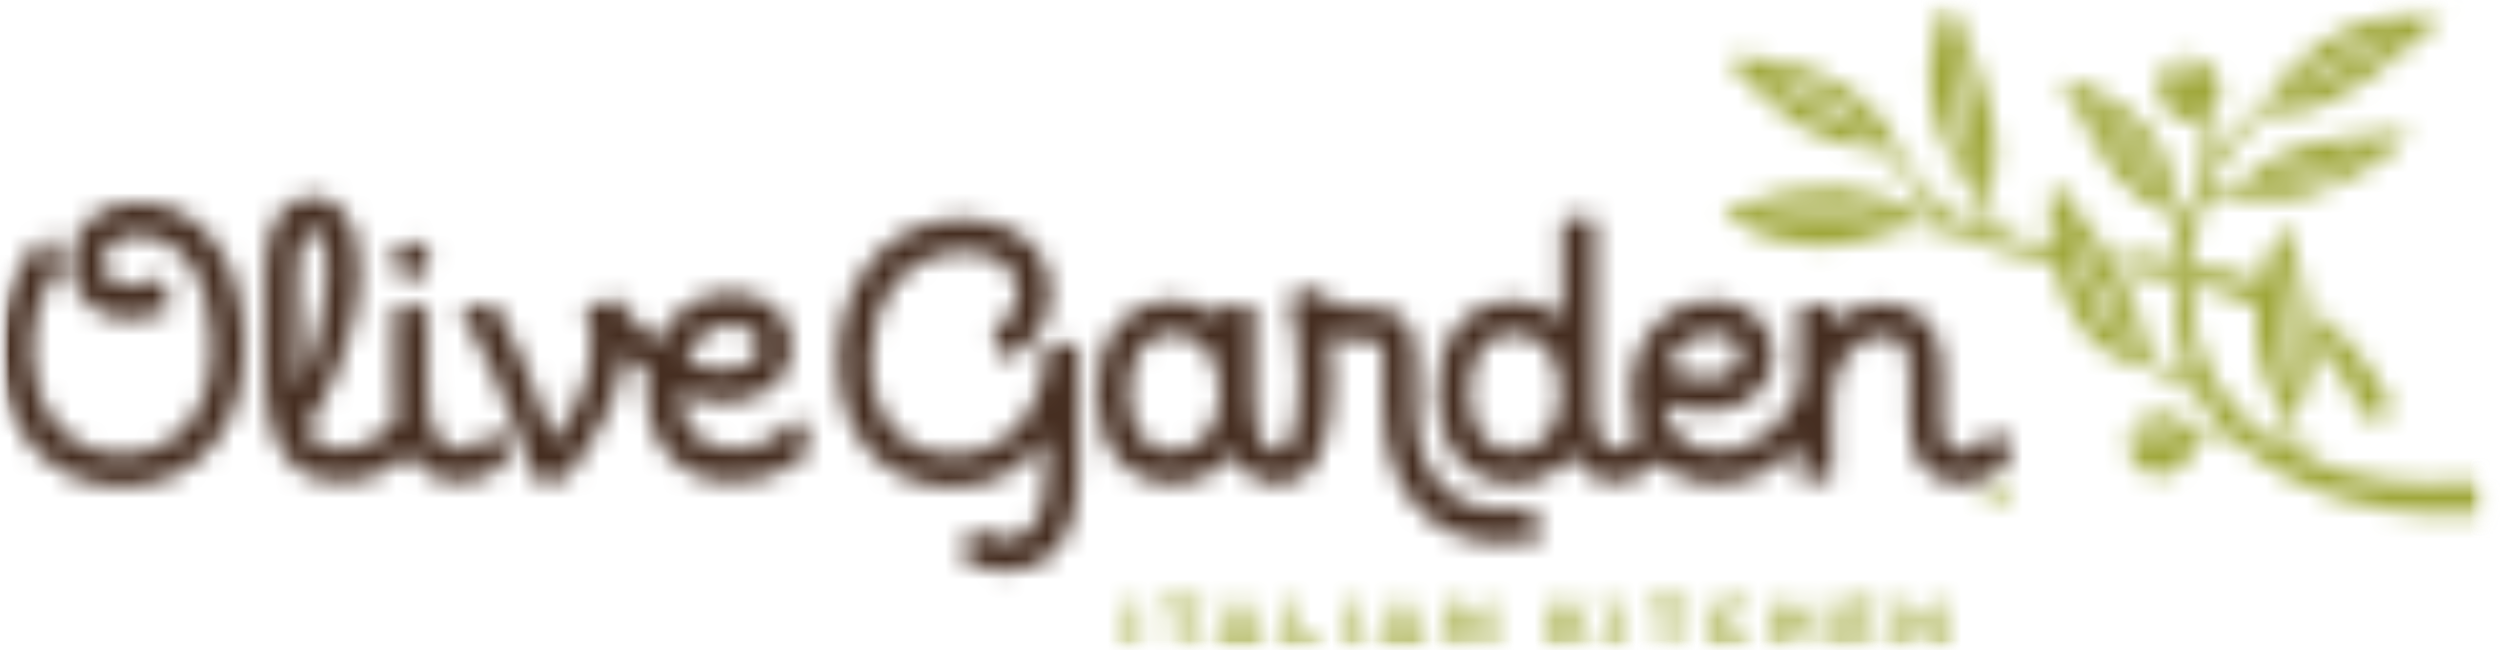
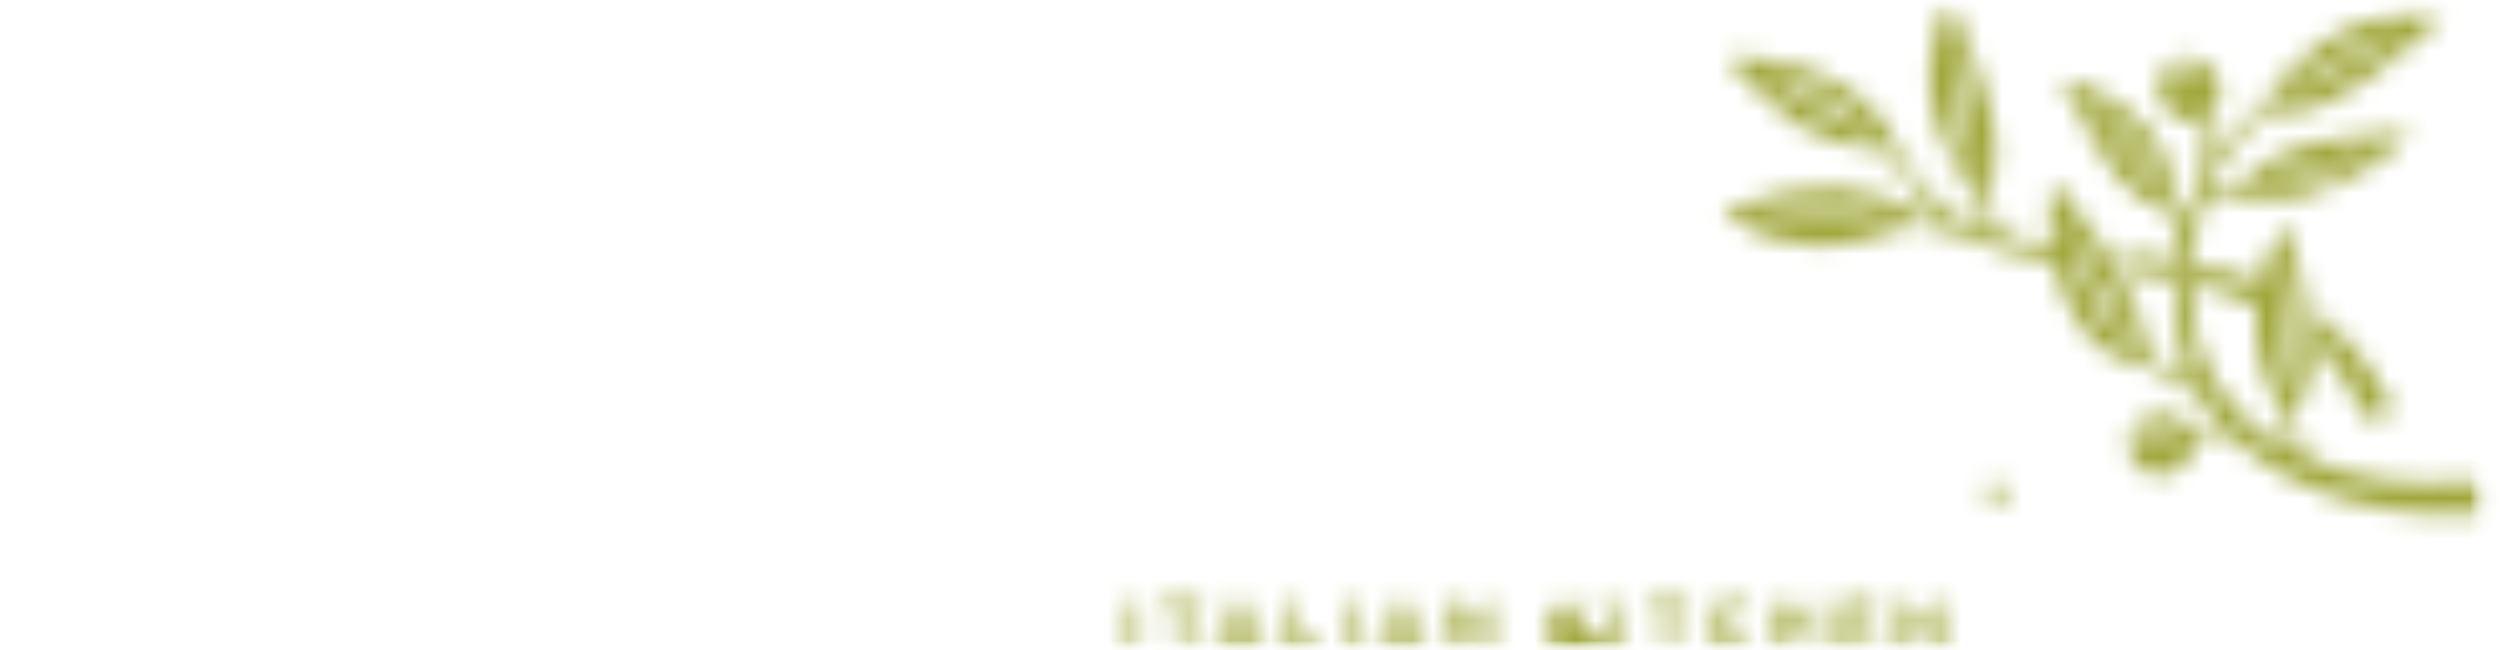
<svg xmlns="http://www.w3.org/2000/svg" width="123" height="32" viewBox="0 0 123 32" fill="none">
  <mask id="mask0_2634_14108" style="mask-type:luminance" maskUnits="userSpaceOnUse" x="0" y="0" width="123" height="32">
    <path d="M122.513 0H0V32H122.513V0Z" fill="white" />
  </mask>
  <g mask="url(#mask0_2634_14108)">
    <mask id="mask1_2634_14108" style="mask-type:luminance" maskUnits="userSpaceOnUse" x="-1" y="-1" width="124" height="34">
      <path d="M122.602 -0.373H-0.715V32.4H122.602V-0.373Z" fill="white" />
    </mask>
    <g mask="url(#mask1_2634_14108)">
      <mask id="mask2_2634_14108" style="mask-type:luminance" maskUnits="userSpaceOnUse" x="55" y="29" width="41" height="4">
-         <path d="M93.444 29.6H93.926L95.039 31.062V29.6H95.555V31.974H95.11L93.96 30.464V31.974H93.444V29.6ZM90.488 29.6H92.28V30.064H91.007V30.546H92.127V31.01H91.007V31.51H92.297V31.974H90.488V29.6ZM87.228 29.6H87.751V30.54H88.714V29.6H89.238V31.974H88.714V31.021H87.751V31.974H87.228V29.6ZM83.936 30.794V30.787C83.936 30.111 84.445 29.559 85.176 29.559C85.624 29.559 85.891 29.708 86.112 29.925L85.78 30.308C85.596 30.142 85.41 30.04 85.172 30.04C84.771 30.04 84.483 30.372 84.483 30.779V30.787C84.483 31.193 84.764 31.533 85.172 31.533C85.444 31.533 85.61 31.424 85.796 31.255L86.129 31.59C85.884 31.852 85.613 32.014 85.155 32.014C84.455 32.015 83.936 31.475 83.936 30.794ZM81.816 30.081H81.094V29.6H83.062V30.081H82.339V31.974H81.816V30.081ZM79.466 31.974H79.989V29.6H79.466V31.974ZM76.284 29.6H76.806V30.637L77.771 29.6H78.402L77.434 30.607L78.446 31.974H77.818L77.082 30.963L76.806 31.248V31.974H76.283V29.6H76.284ZM71.253 29.6H71.735L72.848 31.062V29.6H73.365V31.974H72.92L71.768 30.464V31.974H71.253V29.6ZM69.255 30.98L68.94 30.21L68.624 30.98H69.255ZM68.706 29.582H69.187L70.206 31.974H69.659L69.442 31.441H68.437L68.22 31.974H67.686L68.706 29.582ZM66.094 31.974H66.616V29.6H66.094V31.974ZM63.288 29.6H63.811V31.5H64.996V31.975H63.288V29.6ZM61.29 30.98L60.974 30.21L60.658 30.98H61.29ZM60.74 29.582H61.222L62.24 31.974H61.693L61.477 31.441H60.472L60.255 31.974H59.722L60.74 29.582ZM57.904 30.081H57.181V29.6H59.15V30.081H58.426V31.974H57.903V30.081H57.904ZM55.555 31.975H56.077V29.6H55.555V31.975Z" fill="white" />
+         <path d="M93.444 29.6H93.926L95.039 31.062V29.6H95.555V31.974H95.11L93.96 30.464V31.974H93.444V29.6ZM90.488 29.6H92.28V30.064H91.007V30.546H92.127V31.01H91.007V31.51H92.297V31.974H90.488V29.6ZM87.228 29.6H87.751V30.54H88.714V29.6H89.238V31.974H88.714V31.021H87.751V31.974H87.228V29.6ZM83.936 30.794V30.787C83.936 30.111 84.445 29.559 85.176 29.559C85.624 29.559 85.891 29.708 86.112 29.925L85.78 30.308C85.596 30.142 85.41 30.04 85.172 30.04C84.771 30.04 84.483 30.372 84.483 30.779V30.787C84.483 31.193 84.764 31.533 85.172 31.533C85.444 31.533 85.61 31.424 85.796 31.255L86.129 31.59C85.884 31.852 85.613 32.014 85.155 32.014C84.455 32.015 83.936 31.475 83.936 30.794ZM81.816 30.081H81.094V29.6H83.062V30.081H82.339V31.974H81.816V30.081ZM79.466 31.974H79.989V29.6H79.466V31.974ZH76.806V30.637L77.771 29.6H78.402L77.434 30.607L78.446 31.974H77.818L77.082 30.963L76.806 31.248V31.974H76.283V29.6H76.284ZM71.253 29.6H71.735L72.848 31.062V29.6H73.365V31.974H72.92L71.768 30.464V31.974H71.253V29.6ZM69.255 30.98L68.94 30.21L68.624 30.98H69.255ZM68.706 29.582H69.187L70.206 31.974H69.659L69.442 31.441H68.437L68.22 31.974H67.686L68.706 29.582ZM66.094 31.974H66.616V29.6H66.094V31.974ZM63.288 29.6H63.811V31.5H64.996V31.975H63.288V29.6ZM61.29 30.98L60.974 30.21L60.658 30.98H61.29ZM60.74 29.582H61.222L62.24 31.974H61.693L61.477 31.441H60.472L60.255 31.974H59.722L60.74 29.582ZM57.904 30.081H57.181V29.6H59.15V30.081H58.426V31.974H57.903V30.081H57.904ZM55.555 31.975H56.077V29.6H55.555V31.975Z" fill="white" />
      </mask>
      <g mask="url(#mask2_2634_14108)">
        <mask id="mask3_2634_14108" style="mask-type:luminance" maskUnits="userSpaceOnUse" x="-1" y="-1" width="124" height="34">
          <path d="M122.605 -0.379H-0.015V32.394H122.605V-0.379Z" fill="white" />
        </mask>
        <g mask="url(#mask3_2634_14108)">
          <path d="M99.039 26.068H52.072V35.497H99.039V26.068Z" fill="#9FA73A" />
        </g>
      </g>
    </g>
    <mask id="mask4_2634_14108" style="mask-type:luminance" maskUnits="userSpaceOnUse" x="-1" y="-1" width="124" height="34">
      <path d="M122.602 -0.373H-0.715V32.4H122.602V-0.373Z" fill="white" />
    </mask>
    <g mask="url(#mask4_2634_14108)">
      <mask id="mask5_2634_14108" style="mask-type:luminance" maskUnits="userSpaceOnUse" x="-1" y="9" width="100" height="20">
        <path d="M76.775 19.299C76.775 17.86 76.078 16.408 74.518 16.408C72.469 16.408 72.309 18.622 72.309 19.299C72.309 19.977 72.469 22.19 74.518 22.19C76.078 22.191 76.775 20.739 76.775 19.299ZM82.022 18.148C82.731 18.456 83.412 18.62 84 18.62C84.449 18.62 84.826 18.527 85.118 18.344C85.457 18.131 85.629 17.813 85.629 17.4C85.629 16.922 85.217 16.409 84.313 16.409C83.203 16.408 82.375 17.039 82.022 18.148ZM98.879 22.69C98.394 23.155 97.669 23.797 96.506 23.797C94.905 23.797 93.949 22.672 93.949 20.79V18.287C93.949 16.818 93.412 16.529 92.484 16.529C91.252 16.529 90.131 18.037 90.131 19.694V23.444C90.131 23.537 90.056 23.613 89.962 23.613H88.693C88.6 23.613 88.525 23.537 88.525 23.444V21.717C87.792 22.625 86.582 23.796 84.526 23.796C83.276 23.796 82.284 23.378 81.556 22.668C81.046 23.263 80.279 23.722 79.425 23.722C78.558 23.722 77.845 23.192 77.388 22.311C76.704 23.168 75.771 23.797 74.517 23.797C72.2 23.797 70.701 22.032 70.701 19.3C70.701 16.568 72.199 14.803 74.517 14.803C75.496 14.803 76.23 15.163 76.864 15.69V10.891C76.864 10.797 76.939 10.721 77.033 10.721H78.301C78.395 10.721 78.47 10.797 78.47 10.891V19.999C78.47 21.346 78.829 22.114 79.491 22.114C80.005 22.114 80.356 21.712 80.651 21.38C80.421 20.797 80.243 20.142 80.243 19.3C80.243 16.694 81.954 14.803 84.313 14.803C86.211 14.803 87.235 16.141 87.235 17.4C87.235 18.361 86.775 19.201 85.971 19.705C85.418 20.051 84.754 20.227 83.998 20.227C83.332 20.227 82.62 20.091 81.88 19.82C81.995 20.81 82.505 22.192 84.462 22.192C86.927 22.192 88.172 20.083 88.524 19.102V15.195C88.524 15.102 88.599 15.026 88.693 15.026H89.961C90.055 15.026 90.131 15.102 90.131 15.195V15.915C90.799 15.298 91.619 14.924 92.483 14.924C93.63 14.924 95.555 15.36 95.555 18.287V20.79C95.555 22.192 96.196 22.192 96.505 22.192C97.13 22.192 97.549 21.764 98.109 21.186C98.15 21.142 98.206 21.118 98.265 21.128C98.324 21.137 98.373 21.175 98.396 21.23L98.915 22.508C98.942 22.57 98.929 22.643 98.879 22.69ZM60.023 19.299C60.023 17.906 59.317 16.408 57.766 16.408C55.716 16.408 55.557 18.622 55.557 19.299C55.557 19.977 55.716 22.19 57.766 22.19C59.318 22.191 60.023 20.691 60.023 19.299ZM75.864 26.426C75.84 26.47 75.797 26.502 75.748 26.512C75.128 26.638 74.527 26.702 73.962 26.702C72.554 26.702 71.346 26.319 70.371 25.564C68.846 24.385 68.04 22.412 68.04 19.861V17.303C68.04 17.082 67.998 16.925 67.917 16.85C67.79 16.729 67.636 16.715 67.327 16.73C66.602 16.773 65.955 16.677 65.409 16.519C65.494 17.213 65.536 18.015 65.536 18.88C65.536 22.143 64.608 23.797 62.777 23.797C62.173 23.797 61.226 23.496 60.609 22.312C59.92 23.163 59.026 23.796 57.766 23.796C55.448 23.796 53.951 22.031 53.951 19.299C53.951 16.567 55.448 14.802 57.766 14.802C58.661 14.802 59.459 15.105 60.094 15.636V15.183C60.094 15.089 60.169 15.014 60.262 15.014H61.531C61.624 15.014 61.7 15.089 61.7 15.183V19.802C61.7 20.694 61.84 22.192 62.777 22.192C63.779 22.192 63.928 20.117 63.928 18.881C63.928 16.806 63.688 15.808 63.398 14.805C63.372 14.717 63.422 14.623 63.51 14.596L64.766 14.21C64.849 14.185 64.939 14.227 64.972 14.307C65.198 14.86 65.835 15.139 66.866 15.139C66.981 15.139 67.104 15.136 67.233 15.128C67.969 15.085 68.59 15.277 69.018 15.682C69.304 15.951 69.645 16.452 69.645 17.304V19.861C69.645 21.898 70.236 23.431 71.353 24.295C72.038 24.826 72.917 25.095 73.965 25.095C74.355 25.095 74.768 25.056 75.197 24.982C75.275 24.968 75.353 25.011 75.383 25.084L75.871 26.282C75.891 26.329 75.887 26.382 75.864 26.426ZM52.89 16.924H51.621C51.528 16.924 51.452 17 51.452 17.094C51.452 19.716 49.895 22.369 46.918 22.369C44.446 22.369 42.848 20.544 42.848 17.719C42.848 15.146 44.297 12.377 47.476 12.377C48.673 12.377 50.071 12.912 50.071 14.418C50.071 15.148 49.652 15.805 48.951 16.173C48.875 16.214 48.841 16.305 48.873 16.385L49.34 17.574C49.358 17.617 49.392 17.651 49.435 17.669C49.479 17.686 49.528 17.684 49.57 17.665C50.89 17.039 51.678 15.825 51.678 14.418C51.678 12.271 49.95 10.771 47.476 10.771C43.192 10.771 41.24 14.373 41.24 17.719C41.24 21.46 43.522 23.975 46.916 23.975C49.084 23.975 50.573 22.827 51.45 21.527V23.137C51.45 26.493 49.999 26.504 49.379 26.504C48.893 26.504 48.458 26.336 48.087 26.005C48.046 25.968 47.989 25.954 47.935 25.965C47.882 25.978 47.837 26.015 47.817 26.067L47.322 27.283C47.293 27.356 47.317 27.44 47.382 27.485C47.975 27.9 48.646 28.11 49.379 28.11C51.057 28.11 53.057 27.25 53.057 23.15V17.167C53.057 17.164 53.056 17.163 53.056 17.16C53.056 17.138 53.057 17.115 53.057 17.094C53.059 17 52.983 16.924 52.89 16.924ZM33.737 17.707C34.374 18.031 35.003 18.186 35.606 18.186C36.257 18.186 37.358 17.947 37.358 17.051C37.358 16.075 36.278 16 35.947 16C34.97 16 34.169 16.625 33.737 17.707ZM39.827 22.162C39.132 22.826 37.98 23.707 36.009 23.707C33.548 23.707 31.829 21.919 31.829 19.306C31.829 19.015 31.854 18.692 31.896 18.402C31.527 18.142 31.022 17.7 30.712 17.377C30.516 19.504 29.38 21.57 27.831 23.544C27.797 23.586 27.748 23.612 27.695 23.612H26.37C26.296 23.612 26.23 23.563 26.208 23.492C24.893 19.207 23.209 16.155 22.724 15.323C22.693 15.27 22.693 15.206 22.723 15.154C22.753 15.101 22.81 15.068 22.87 15.068H24.327C24.389 15.068 24.446 15.102 24.475 15.157C25.076 16.256 26.231 18.664 27.281 21.718C29.005 19.32 29.514 17.14 28.836 15.319C28.82 15.275 28.822 15.226 28.843 15.185C28.864 15.143 28.901 15.112 28.945 15.098L30.206 14.71C30.28 14.689 30.356 14.72 30.4 14.783C30.917 15.514 31.697 16.325 32.361 16.832C33.087 15.313 34.369 14.395 35.948 14.395C37.725 14.395 38.966 15.488 38.966 17.053C38.966 18.666 37.586 19.794 35.608 19.794C34.894 19.794 34.164 19.612 33.437 19.301C33.446 20.704 34.242 22.102 36.011 22.102C37.581 22.102 38.382 21.383 39.069 20.646C39.108 20.605 39.166 20.585 39.223 20.596C39.28 20.607 39.327 20.645 39.349 20.698L39.87 21.978C39.893 22.041 39.877 22.114 39.827 22.162ZM5.99 23.94C6.062 23.94 6.133 23.938 6.206 23.936C7.984 23.879 9.481 23.157 10.534 21.845C11.582 20.541 12.101 18.767 12.035 16.712C11.905 12.621 9.839 9.977 6.773 9.977C6.712 9.977 6.65 9.979 6.589 9.981C5.69 10.009 4.916 10.311 4.35 10.852C3.767 11.409 3.461 12.186 3.489 13.037C3.519 13.993 4.019 14.84 4.824 15.303C5.129 15.48 5.642 15.689 6.349 15.689C6.976 15.689 7.648 15.524 8.347 15.201C8.429 15.162 8.467 15.068 8.433 14.984L7.954 13.807C7.937 13.764 7.902 13.73 7.858 13.713C7.815 13.697 7.767 13.698 7.725 13.719C6.868 14.127 6.121 14.197 5.626 13.912C5.301 13.725 5.107 13.388 5.094 12.985C5.081 12.59 5.209 12.253 5.46 12.012C5.735 11.748 6.143 11.601 6.64 11.585C6.68 11.584 6.719 11.583 6.759 11.583C8.888 11.583 10.329 13.617 10.428 16.765C10.481 18.392 10.103 19.775 9.337 20.766C8.579 21.747 7.479 22.289 6.154 22.331C6.1 22.333 6.039 22.338 5.993 22.334C3.078 22.334 1.67 19.8 1.595 17.448C1.527 15.32 2.368 13.911 2.875 13.261C2.912 13.213 2.921 13.149 2.898 13.094L2.366 11.784C2.345 11.732 2.299 11.694 2.243 11.682C2.189 11.671 2.131 11.687 2.09 11.727C1.72 12.089 -0.12 14.072 -0.011 17.499C0.11 21.289 2.577 23.939 5.99 23.94ZM14.644 19.14C15.356 17.732 16.086 15.275 16.086 13.17C16.086 11.916 15.656 11.287 15.414 11.287C15.041 11.287 14.641 12.02 14.641 13.628V18.842C14.641 18.942 14.642 19.042 14.644 19.14ZM24.956 22.745C24.266 23.384 23.485 23.708 22.632 23.708C22.012 23.708 20.852 23.51 20.11 22.291C19.405 22.982 18.308 23.708 16.73 23.708C15.043 23.708 13.034 22.777 13.034 18.341V13.628C13.034 10.067 14.699 9.682 15.414 9.682C16.549 9.682 17.693 10.76 17.693 13.17C17.693 16.903 15.776 20.06 15.097 21.058C15.597 22.102 16.359 22.102 16.73 22.102C18.301 22.102 19.201 21.006 19.518 20.53C19.455 20.124 19.419 19.667 19.419 19.152V15.237C19.419 15.144 19.495 15.068 19.589 15.068H20.857C20.951 15.068 21.027 15.144 21.027 15.237V19.152C21.027 21.109 21.566 22.101 22.632 22.101C23.352 22.101 23.891 21.604 24.215 21.186C24.252 21.139 24.312 21.114 24.372 21.123C24.431 21.132 24.483 21.171 24.505 21.227C24.703 21.72 24.87 22.172 25.001 22.567C25.022 22.63 25.005 22.699 24.956 22.745ZM19.309 12.81C19.309 12.301 19.722 11.887 20.232 11.887C20.742 11.887 21.155 12.301 21.155 12.81C21.155 13.319 20.742 13.732 20.232 13.732C19.722 13.732 19.309 13.32 19.309 12.81Z" fill="white" />
      </mask>
      <g mask="url(#mask5_2634_14108)">
        <mask id="mask6_2634_14108" style="mask-type:luminance" maskUnits="userSpaceOnUse" x="-1" y="-1" width="124" height="34">
-           <path d="M122.604 -0.377H-0.016V32.396H122.604V-0.377Z" fill="white" />
-         </mask>
+           </mask>
        <g mask="url(#mask6_2634_14108)">
          <path d="M102.411 6.193H-3.501V31.596H102.411V6.193Z" fill="#452D20" />
        </g>
      </g>
    </g>
    <mask id="mask7_2634_14108" style="mask-type:luminance" maskUnits="userSpaceOnUse" x="-1" y="-1" width="124" height="34">
      <path d="M122.602 -0.373H-0.715V32.4H122.602V-0.373Z" fill="white" />
    </mask>
    <g mask="url(#mask7_2634_14108)">
      <mask id="mask8_2634_14108" style="mask-type:luminance" maskUnits="userSpaceOnUse" x="84" y="0" width="39" height="26">
        <path d="M106.931 21.121C106.92 21.109 106.901 21.095 106.884 21.084C106.753 20.997 106.588 20.941 106.413 20.93C105.985 20.906 105.56 21.15 105.329 21.549C105.319 21.565 105.324 21.59 105.338 21.598C105.462 21.675 105.496 21.71 105.595 21.81C105.6 21.815 105.609 21.818 105.618 21.819C105.62 21.819 105.622 21.819 105.624 21.819C105.634 21.817 105.644 21.811 105.651 21.804C105.88 21.514 106.34 21.226 106.795 21.231C106.795 21.231 106.82 21.231 106.822 21.231C106.945 21.24 106.985 21.18 106.931 21.121ZM104.754 16.765C104.356 15.944 103.95 15.237 103.556 14.554C102.937 13.482 102.298 12.372 101.672 10.788C101.663 10.769 101.643 10.759 101.624 10.765C101.605 10.771 101.593 10.791 101.597 10.81C101.605 10.85 102.377 14.675 104.594 16.844C104.708 16.953 104.818 16.905 104.754 16.765ZM92.882 10.693C92.881 10.673 92.866 10.657 92.846 10.655C92.208 10.591 91.624 10.544 91.063 10.513C89.6 10.434 88.543 10.478 87.321 10.528C87.052 10.539 86.778 10.55 86.492 10.56C86.472 10.561 86.455 10.577 86.454 10.597C86.453 10.617 86.467 10.635 86.487 10.638C87.238 10.753 88.012 10.832 88.787 10.874C91.169 11.003 92.832 10.736 92.849 10.733C92.868 10.73 92.882 10.713 92.882 10.693ZM92.15 6.522C91.686 6.095 89.697 4.377 86.772 3.575C86.752 3.57 86.733 3.58 86.726 3.599C86.718 3.617 86.724 3.638 86.742 3.648C87.218 3.92 87.709 4.217 88.227 4.53C89.509 5.304 90.834 6.102 92.121 6.645C92.229 6.682 92.226 6.594 92.15 6.522ZM97.236 8.519C97.087 7.234 96.839 6.063 96.576 4.822C96.39 3.948 96.2 3.042 96.039 2.067C96.035 2.048 96.016 2.034 95.998 2.035C95.979 2.036 95.963 2.052 95.963 2.072C95.798 5.963 97.15 8.516 97.165 8.541C97.171 8.555 97.183 8.562 97.197 8.562C97.201 8.562 97.206 8.562 97.21 8.561C97.227 8.555 97.238 8.536 97.236 8.519ZM106.364 9.377C106.364 9.368 106.362 9.36 106.357 9.353C106.305 9.175 105.622 7.032 102.735 5.074C102.719 5.062 102.695 5.065 102.682 5.081C102.669 5.097 102.671 5.121 102.687 5.135C103.596 5.962 104.318 6.889 105.154 7.963C105.51 8.419 105.877 8.891 106.292 9.4C106.3 9.409 106.309 9.414 106.321 9.414H106.323C106.344 9.414 106.362 9.398 106.364 9.377ZM108.338 3.652C108.158 3.477 107.939 3.378 107.704 3.365C107.326 3.345 106.978 3.549 106.798 3.899C106.79 3.915 106.794 3.939 106.808 3.947C106.941 4.036 106.952 4.049 107.057 4.164C107.063 4.171 107.072 4.174 107.081 4.174C107.083 4.174 107.086 4.174 107.088 4.174C107.099 4.173 107.108 4.167 107.114 4.158C107.299 3.905 107.695 3.66 108.094 3.682C108.164 3.685 108.234 3.698 108.299 3.719C108.315 3.723 108.336 3.717 108.344 3.701C108.354 3.684 108.351 3.665 108.338 3.652ZM112.571 4.664C113.435 4.217 114.148 3.832 114.896 3.427C115.822 2.926 116.78 2.409 118.114 1.727C118.131 1.717 118.139 1.697 118.132 1.679C118.125 1.661 118.106 1.649 118.088 1.653C118.059 1.659 115.296 2.257 112.494 4.528C112.357 4.641 112.436 4.733 112.571 4.664ZM111.625 9.135C112.516 9.032 114.503 8.671 116.646 7.433C116.662 7.423 116.669 7.403 116.66 7.386C116.653 7.369 116.634 7.359 116.615 7.365C116.027 7.55 115.439 7.752 114.814 7.965C113.76 8.326 112.677 8.697 111.593 8.983H111.593C111.349 9.046 111.352 9.17 111.625 9.135ZM112.442 15.611C112.384 14.84 112.323 14.044 112.311 12.948C112.311 12.928 112.295 12.911 112.275 12.91C112.254 12.909 112.237 12.924 112.233 12.943C111.754 16.403 112.185 18.483 112.364 19.147C112.397 19.261 112.515 19.28 112.523 19.116C112.594 17.612 112.521 16.638 112.442 15.611ZM122.322 25.208C122.14 25.23 121.959 25.247 121.778 25.26C120.273 25.367 118.764 25.297 117.282 25.044C115.801 24.79 114.347 24.352 112.987 23.692C111.799 23.115 110.679 22.362 109.734 21.417C108.782 21.263 108.122 21.381 107.821 21.461C107.927 21.845 107.894 22.215 107.722 22.534C107.539 22.873 107.216 23.128 106.789 23.268C106.562 23.341 106.337 23.373 106.115 23.362C105.486 23.327 104.993 22.953 104.798 22.359C104.672 21.976 104.696 21.593 104.869 21.253C105.057 20.878 105.409 20.592 105.861 20.444C106.086 20.37 106.309 20.339 106.521 20.349C107.116 20.38 107.44 20.759 107.53 20.876C107.536 20.883 107.542 20.89 107.546 20.898C107.597 20.972 107.653 21.016 107.789 20.983C108.214 20.881 108.746 20.857 108.998 20.869C109.171 20.878 109.206 20.854 109.077 20.694C108.823 20.396 108.377 19.722 108.343 19.665C108.266 19.542 108.023 19.324 107.792 19.222H107.793C107.006 18.865 106.128 18.386 105.544 17.983C104.32 17.822 103.265 17.23 102.418 16.113C101.756 15.242 101.292 14.127 101.045 12.881C100.197 12.746 99.348 12.578 98.514 12.321C98.238 12.236 97.922 12.122 97.672 12.024C97.309 11.883 96.645 11.609 96.345 11.521C95.596 11.324 94.857 11.165 94.139 11.039C92.171 11.823 90.542 12.153 89.05 12.072C87.614 11.994 86.288 11.538 85.006 10.68C84.75 10.502 84.886 10.342 85.089 10.264C87.125 9.51 88.876 9.184 90.429 9.267C91.911 9.347 93.243 9.793 94.492 10.626C94.866 10.695 95.246 10.773 95.63 10.861C95.451 10.721 95.275 10.577 95.109 10.423C94.29 9.665 93.654 8.751 93.147 7.783C92.998 7.506 92.844 7.419 92.648 7.402H92.648C89.022 7.045 87.755 5.888 84.946 2.903C84.936 2.893 84.932 2.875 84.939 2.862C84.945 2.847 84.957 2.838 84.974 2.837C85.311 2.821 85.655 2.824 85.996 2.842C89.474 3.031 92.529 4.883 93.336 7.27C93.891 8.308 94.585 9.274 95.463 10.029C96.073 10.559 96.773 10.969 97.516 11.277C97.695 11.342 97.838 11.275 97.748 11.081C97.589 10.724 97.44 10.329 97.3 9.902C94.998 6.46 94.104 3.835 95.864 0.031C95.873 0.017 95.887 0.008 95.902 0.008C95.917 0.007 95.931 0.017 95.938 0.032C97.528 3.519 98.954 7.355 97.73 9.696C97.98 10.474 98.262 11.151 98.575 11.643C98.617 11.655 98.659 11.669 98.702 11.68C99.425 11.874 100.169 12.001 100.923 12.099C100.803 11.096 100.814 10.029 100.97 8.948C100.973 8.933 100.984 8.92 100.998 8.916C101.013 8.912 101.028 8.917 101.039 8.928C103.84 12.191 105.345 14.932 105.738 17.501C106.201 17.843 106.732 18.171 107.341 18.481C107.535 18.581 107.733 18.487 107.622 18.211C107.59 18.131 107.341 17.444 107.246 16.987C107.164 16.577 107.1 16.222 107.063 15.866C107.021 15.483 107.001 14.718 107.005 14.536C107.013 14.256 107.014 13.995 107.024 13.764C106.812 13.722 106.157 13.603 106.043 13.584C105.62 13.512 105.216 13.449 104.788 13.389C104.648 13.134 104.44 12.773 104.223 12.43C104.884 12.494 105.523 12.562 106.184 12.65C106.487 12.69 106.789 12.737 107.093 12.787C107.102 12.703 107.108 12.62 107.119 12.537C107.144 12.321 107.177 12.106 107.214 11.891C107.113 11.365 106.858 10.773 106.506 10.16C104.614 10.004 103.385 7.671 102.086 5.201C101.871 4.794 101.651 4.374 101.426 3.963C101.419 3.949 101.42 3.933 101.43 3.92C101.439 3.908 101.455 3.902 101.47 3.906C103.131 4.291 104.61 5.16 105.636 6.351C106.596 7.468 107.043 8.725 106.906 9.918C107.008 10.096 107.18 10.431 107.18 10.431C107.304 10.69 107.467 10.721 107.55 10.451C107.685 10.009 107.965 9.225 108.296 8.608C108.491 7.417 108.167 6.292 108.045 5.925C107.902 5.959 107.759 5.975 107.62 5.967C107.04 5.935 106.572 5.561 106.336 4.938C106.169 4.498 106.172 4.045 106.344 3.664C106.5 3.317 106.781 3.059 107.155 2.918C107.359 2.84 107.563 2.807 107.766 2.818C108.357 2.849 108.871 3.26 109.109 3.889C109.397 4.647 109.164 5.358 108.553 5.719C108.5 5.751 108.503 5.805 108.512 5.835C108.593 6.09 108.762 6.612 108.823 7.515C108.829 7.597 108.878 7.64 108.937 7.552C109.135 7.253 110.093 6.014 111.391 5.136C112.035 3.943 113.06 2.863 114.3 2.074C116.028 0.976 118.057 0.533 120.108 0.808C120.123 0.81 120.135 0.821 120.14 0.836C120.145 0.851 120.14 0.866 120.129 0.877C117.586 3.138 114.704 5.701 112.172 5.565C111.982 5.555 111.794 5.527 111.611 5.486C110.507 6.323 109.585 7.378 108.958 8.592C108.811 8.875 108.682 9.165 108.567 9.46C108.952 9.393 109.343 9.316 109.735 9.231C109.934 9.185 110.168 9.098 110.417 8.873C112.388 7.039 113.88 6.9 118.272 6.509L118.335 6.504C118.398 6.498 118.447 6.514 118.472 6.542C118.496 6.572 118.494 6.615 118.452 6.666C117.287 8.076 114.279 9.983 111.203 9.817C110.805 9.795 110.414 9.737 110.037 9.647C109.622 9.74 109.207 9.825 108.797 9.897C108.59 9.932 108.377 9.972 108.297 10.243C108.066 11.013 107.925 11.811 107.86 12.615C107.802 13.314 107.798 14.02 107.834 14.724C107.866 15.433 107.95 16.107 108.133 16.769C108.486 18.09 109.19 19.294 110.136 20.269C110.815 20.972 111.61 21.558 112.47 22.038C112.625 22.111 112.771 22.055 112.7 21.831C112.643 21.655 112.425 20.922 112.326 20.305C111.401 18.939 110.819 17.041 110.989 15.037C110.55 14.829 110.099 14.643 109.638 14.479C109.144 14.302 108.639 14.152 108.129 14.021C108.126 13.699 108.128 13.339 108.147 12.981C108.764 13.111 109.378 13.268 109.981 13.461C110.381 13.588 110.779 13.733 111.17 13.894C111.386 12.956 111.781 12.013 112.393 11.107C112.446 11.043 112.511 11.02 112.545 11.14V11.141C113.471 14.548 114.485 18.362 112.824 20.378C112.995 21.278 113.213 21.941 113.439 22.429C113.478 22.505 113.522 22.558 113.615 22.602C114.847 23.127 116.16 23.468 117.494 23.643C118.785 23.812 120.156 23.829 121.448 23.7C121.966 23.649 122.056 23.721 122.186 24.062C122.269 24.279 122.435 24.664 122.49 24.846C122.547 25.039 122.48 25.189 122.322 25.208ZM113.972 15.429C114.103 16.192 114.129 16.704 114.142 17.194C114.599 17.651 114.979 18.147 115.339 18.685C115.693 19.211 115.985 19.773 116.253 20.351C116.352 20.565 116.462 20.643 116.69 20.584C116.916 20.524 117.615 20.339 117.615 20.339C117.707 20.303 117.737 20.248 117.692 20.137C117.309 19.204 117.026 18.754 116.428 17.925C115.74 16.967 114.918 16.123 113.972 15.429Z" fill="white" />
      </mask>
      <g mask="url(#mask8_2634_14108)">
        <mask id="mask9_2634_14108" style="mask-type:luminance" maskUnits="userSpaceOnUse" x="-1" y="-1" width="124" height="34">
          <path d="M122.603 -0.371H-0.017V32.401H122.603V-0.371Z" fill="white" />
        </mask>
        <g mask="url(#mask9_2634_14108)">
          <path d="M125.993 -3.48H81.384V28.793H125.993V-3.48Z" fill="#9FA73A" />
        </g>
      </g>
    </g>
  </g>
  <mask id="mask10_2634_14108" style="mask-type:luminance" maskUnits="userSpaceOnUse" x="97" y="23" width="2" height="3">
    <path d="M97.532 24.349C97.532 23.42 98.926 23.42 98.926 24.349C98.926 25.28 97.532 25.28 97.532 24.349ZM98.762 24.349C98.762 23.608 97.696 23.608 97.696 24.349C97.696 25.09 98.762 25.085 98.762 24.349ZM98.54 24.654V24.677H98.4L98.248 24.454H98.131V24.677H97.996V24.016H98.281C98.42 24.016 98.523 24.094 98.523 24.241C98.523 24.332 98.474 24.411 98.382 24.435L98.54 24.654ZM98.131 24.343H98.268C98.336 24.343 98.387 24.302 98.387 24.239C98.387 24.181 98.34 24.136 98.268 24.136H98.131V24.343Z" fill="white" />
  </mask>
  <g mask="url(#mask10_2634_14108)">
    <path d="M102.408 20.166H94.048V28.534H102.408V20.166Z" fill="#9FA73A" />
  </g>
</svg>